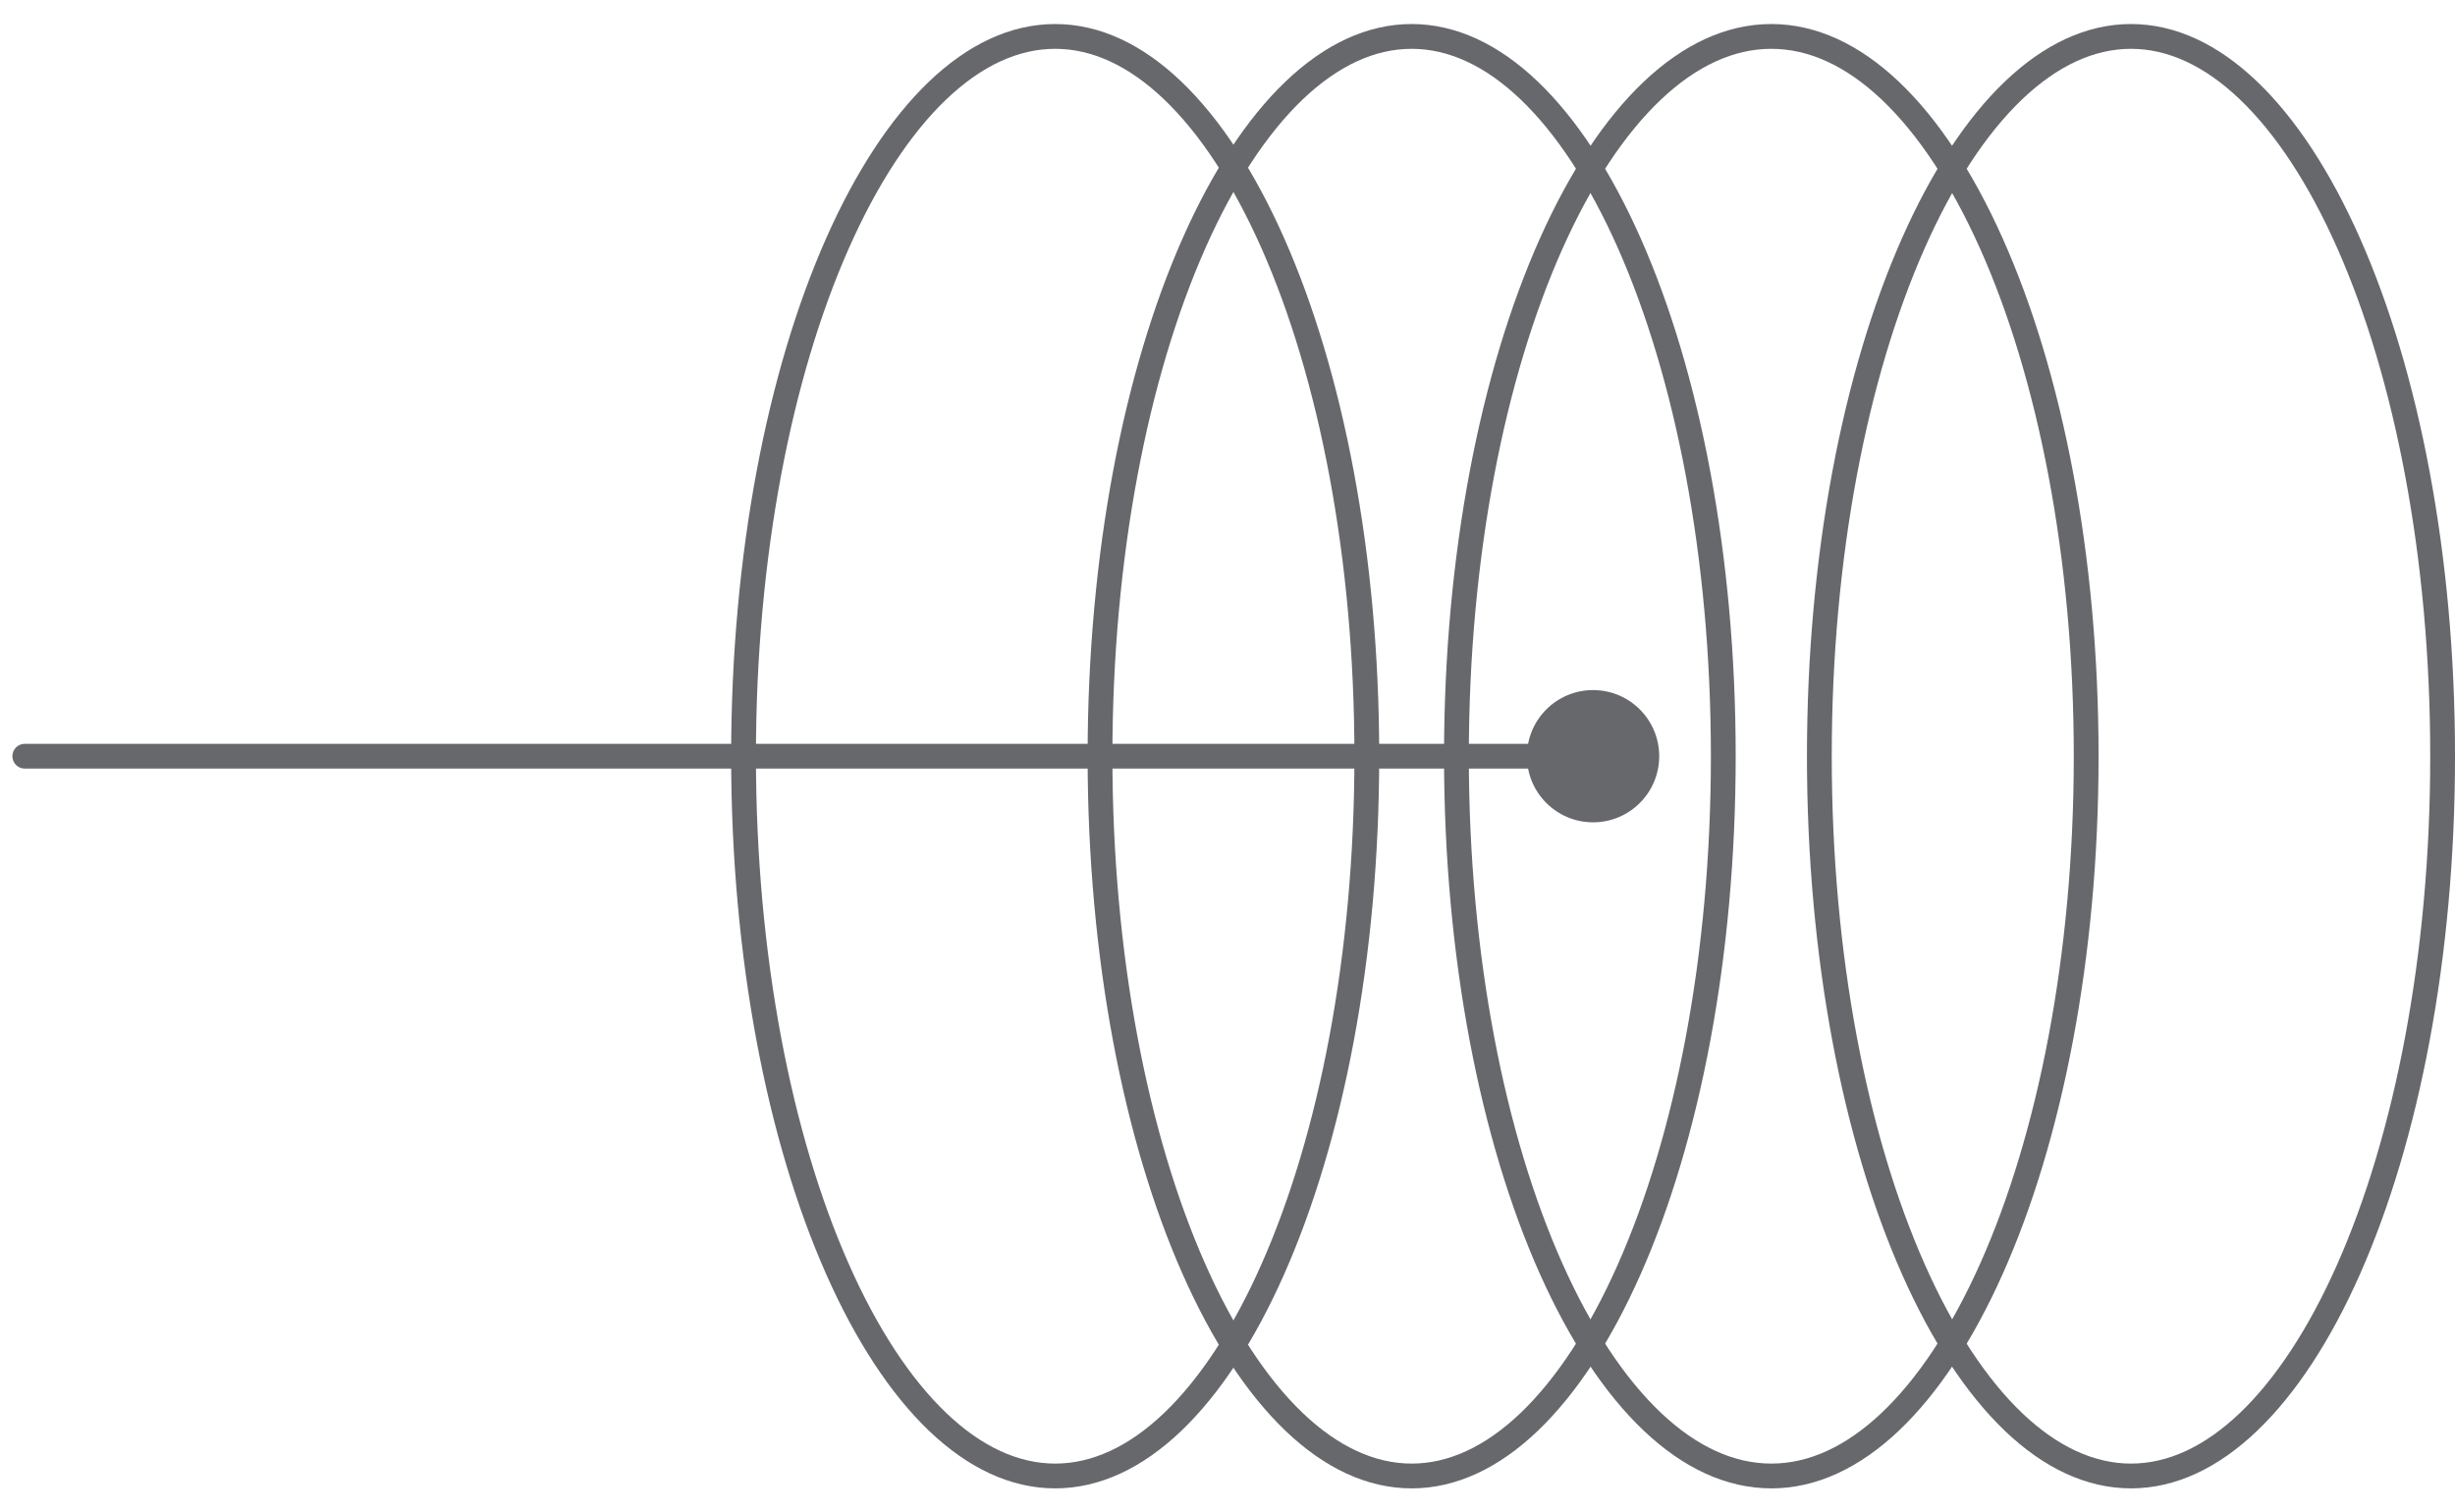
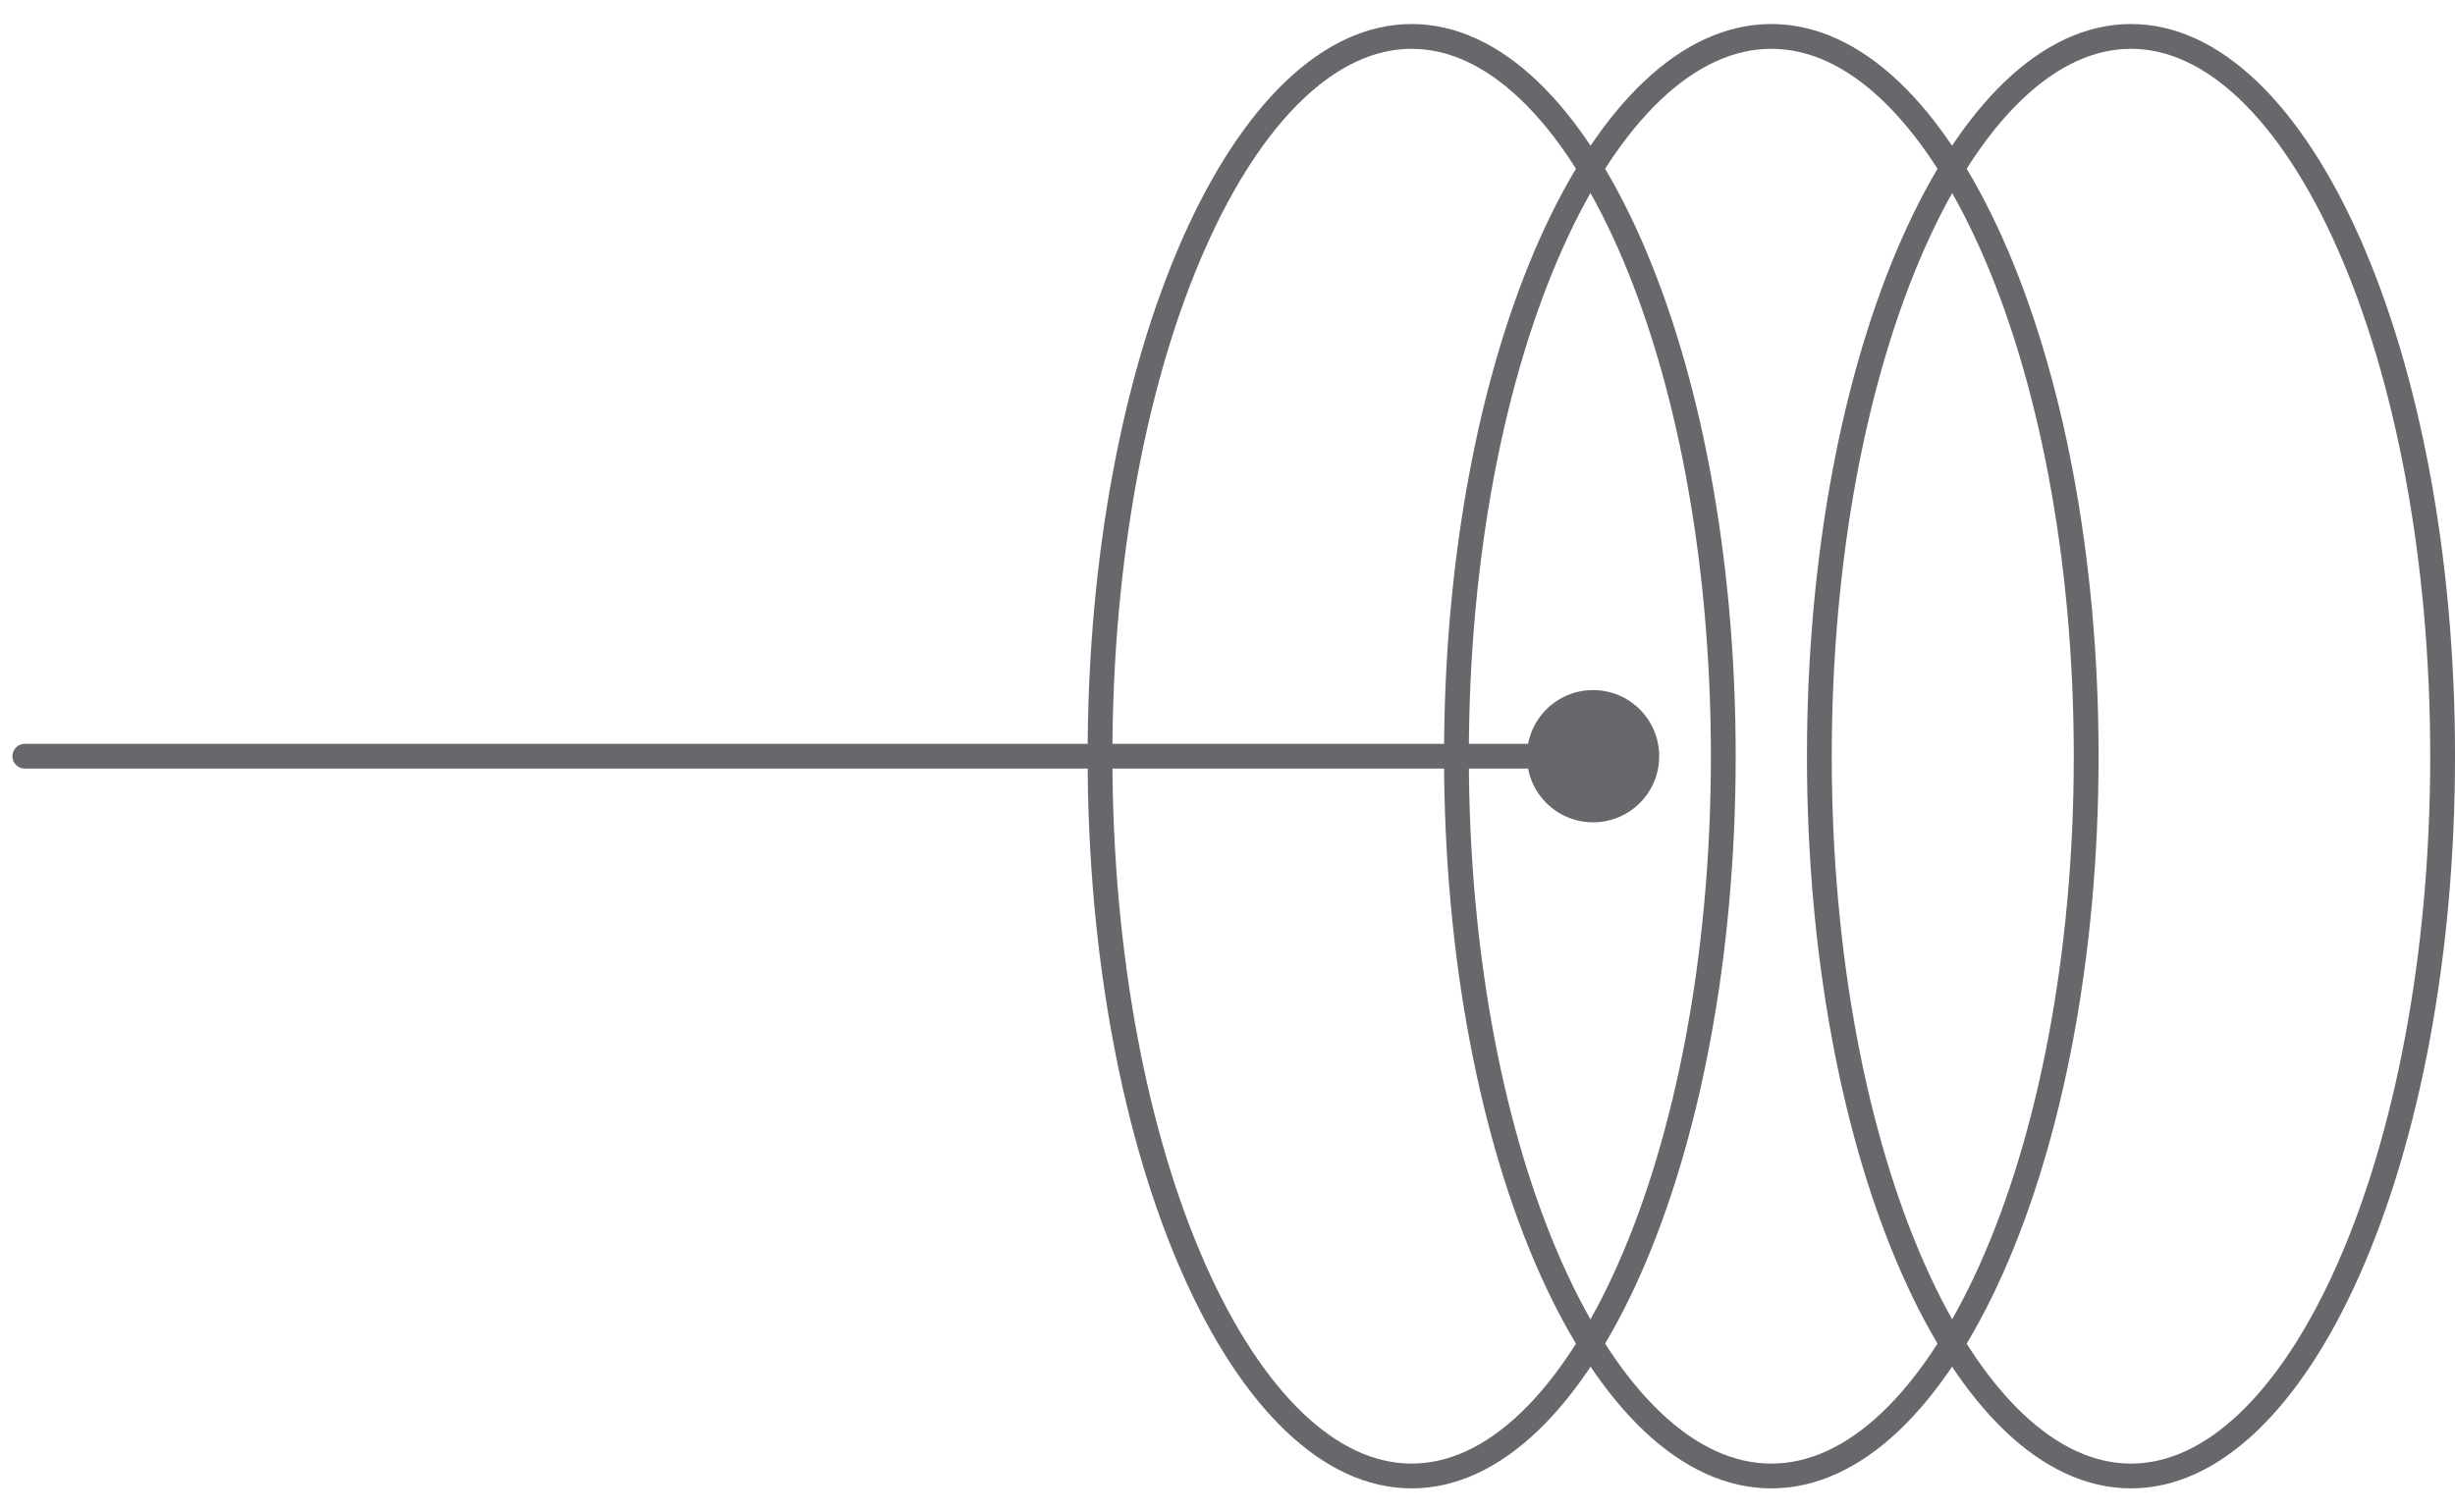
<svg xmlns="http://www.w3.org/2000/svg" width="99" height="61" viewBox="0 0 99 61" fill="none">
  <path d="M98.501 30.5C98.501 38.602 97.046 45.912 94.716 51.179C93.551 53.813 92.176 55.913 90.674 57.349C89.176 58.781 87.575 59.531 85.934 59.531C84.293 59.531 82.692 58.781 81.193 57.349C79.692 55.913 78.317 53.813 77.152 51.179C74.821 45.912 73.367 38.602 73.367 30.5C73.367 22.398 74.821 15.088 77.152 9.821C78.317 7.187 79.692 5.087 81.193 3.651C82.692 2.219 84.293 1.469 85.934 1.469C87.575 1.469 89.176 2.219 90.674 3.651C92.176 5.087 93.551 7.187 94.716 9.821C97.046 15.088 98.501 22.398 98.501 30.5Z" stroke="#66686B" />
  <path d="M84.127 30.5C84.127 38.601 82.659 45.911 80.305 51.177C79.128 53.811 77.74 55.911 76.223 57.347C74.709 58.78 73.09 59.531 71.43 59.531C69.769 59.531 68.15 58.78 66.636 57.347C65.12 55.911 63.731 53.811 62.554 51.177C60.201 45.911 58.732 38.601 58.732 30.5C58.732 22.399 60.201 15.089 62.554 9.823C63.731 7.189 65.12 5.089 66.636 3.653C68.15 2.22 69.769 1.469 71.43 1.469C73.09 1.469 74.709 2.22 76.223 3.653C77.74 5.089 79.128 7.189 80.305 9.823C82.659 15.089 84.127 22.399 84.127 30.5Z" stroke="#66686B" />
  <path d="M69.493 30.5C69.493 38.602 68.039 45.912 65.708 51.179C64.543 53.813 63.168 55.913 61.667 57.349C60.168 58.781 58.567 59.531 56.926 59.531C55.285 59.531 53.684 58.781 52.185 57.349C50.684 55.913 49.309 53.813 48.144 51.179C45.813 45.912 44.359 38.602 44.359 30.5C44.359 22.398 45.813 15.088 48.144 9.821C49.309 7.187 50.684 5.087 52.185 3.651C53.684 2.219 55.285 1.469 56.926 1.469C58.567 1.469 60.168 2.219 61.667 3.651C63.168 5.087 64.543 7.187 65.708 9.821C68.039 15.088 69.493 22.398 69.493 30.5Z" stroke="#66686B" />
-   <path d="M55.118 30.5C55.118 38.602 53.664 45.912 51.333 51.179C50.168 53.813 48.793 55.913 47.292 57.349C45.793 58.781 44.192 59.531 42.551 59.531C40.91 59.531 39.309 58.781 37.81 57.349C36.309 55.913 34.934 53.813 33.769 51.179C31.438 45.912 29.984 38.602 29.984 30.5C29.984 22.398 31.438 15.088 33.769 9.821C34.934 7.187 36.309 5.087 37.81 3.651C39.309 2.219 40.91 1.469 42.551 1.469C44.192 1.469 45.793 2.219 47.292 3.651C48.793 5.087 50.168 7.187 51.333 9.821C53.664 15.088 55.118 22.398 55.118 30.5Z" stroke="#66686B" />
  <path d="M1 31C0.723 31 0.5 30.776 0.5 30.5C0.5 30.224 0.723 30 1 30L1 31ZM66.909 30.5C66.909 31.973 65.715 33.167 64.242 33.167C62.769 33.167 61.575 31.973 61.575 30.5C61.575 29.027 62.769 27.833 64.242 27.833C65.715 27.833 66.909 29.027 66.909 30.5ZM1 30L64.242 30L64.242 31L1 31L1 30Z" fill="#66686B" />
</svg>